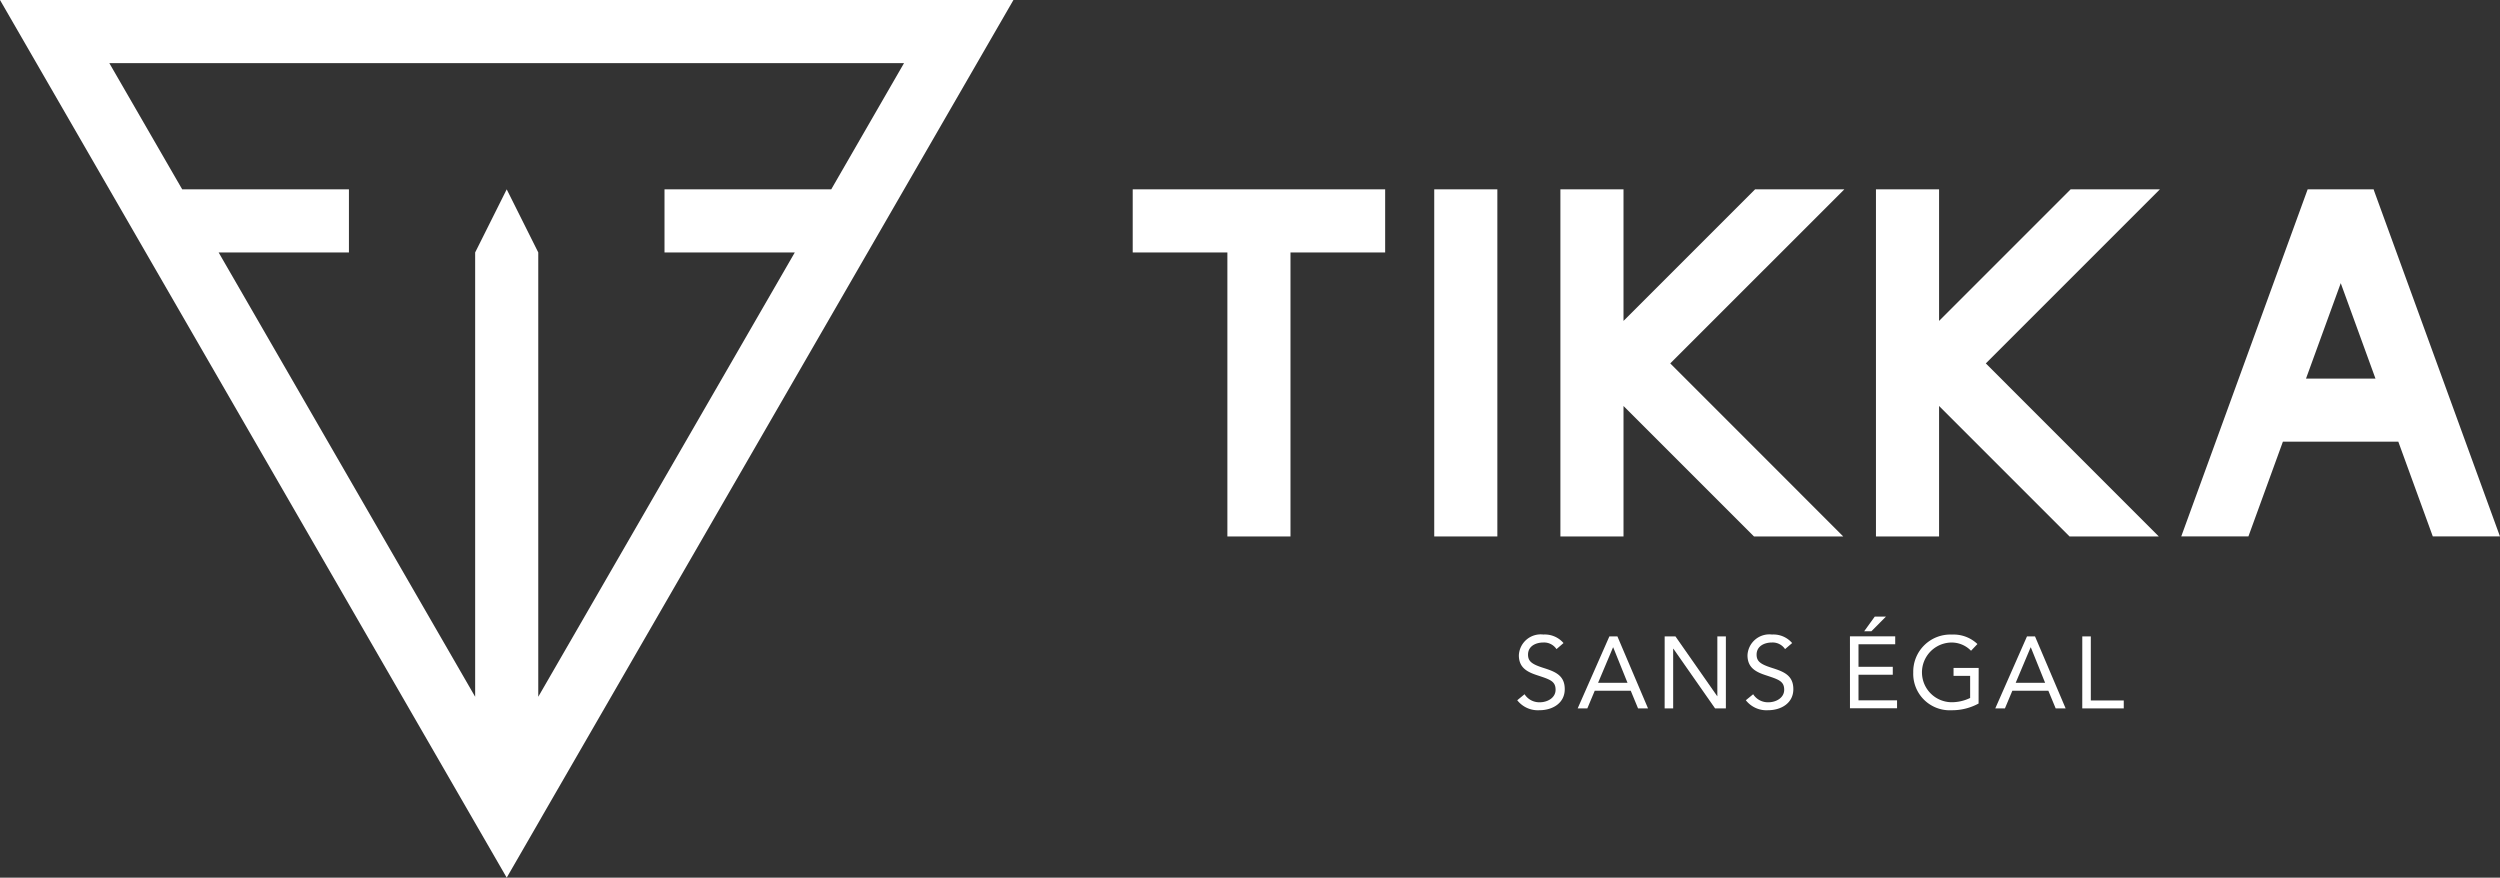
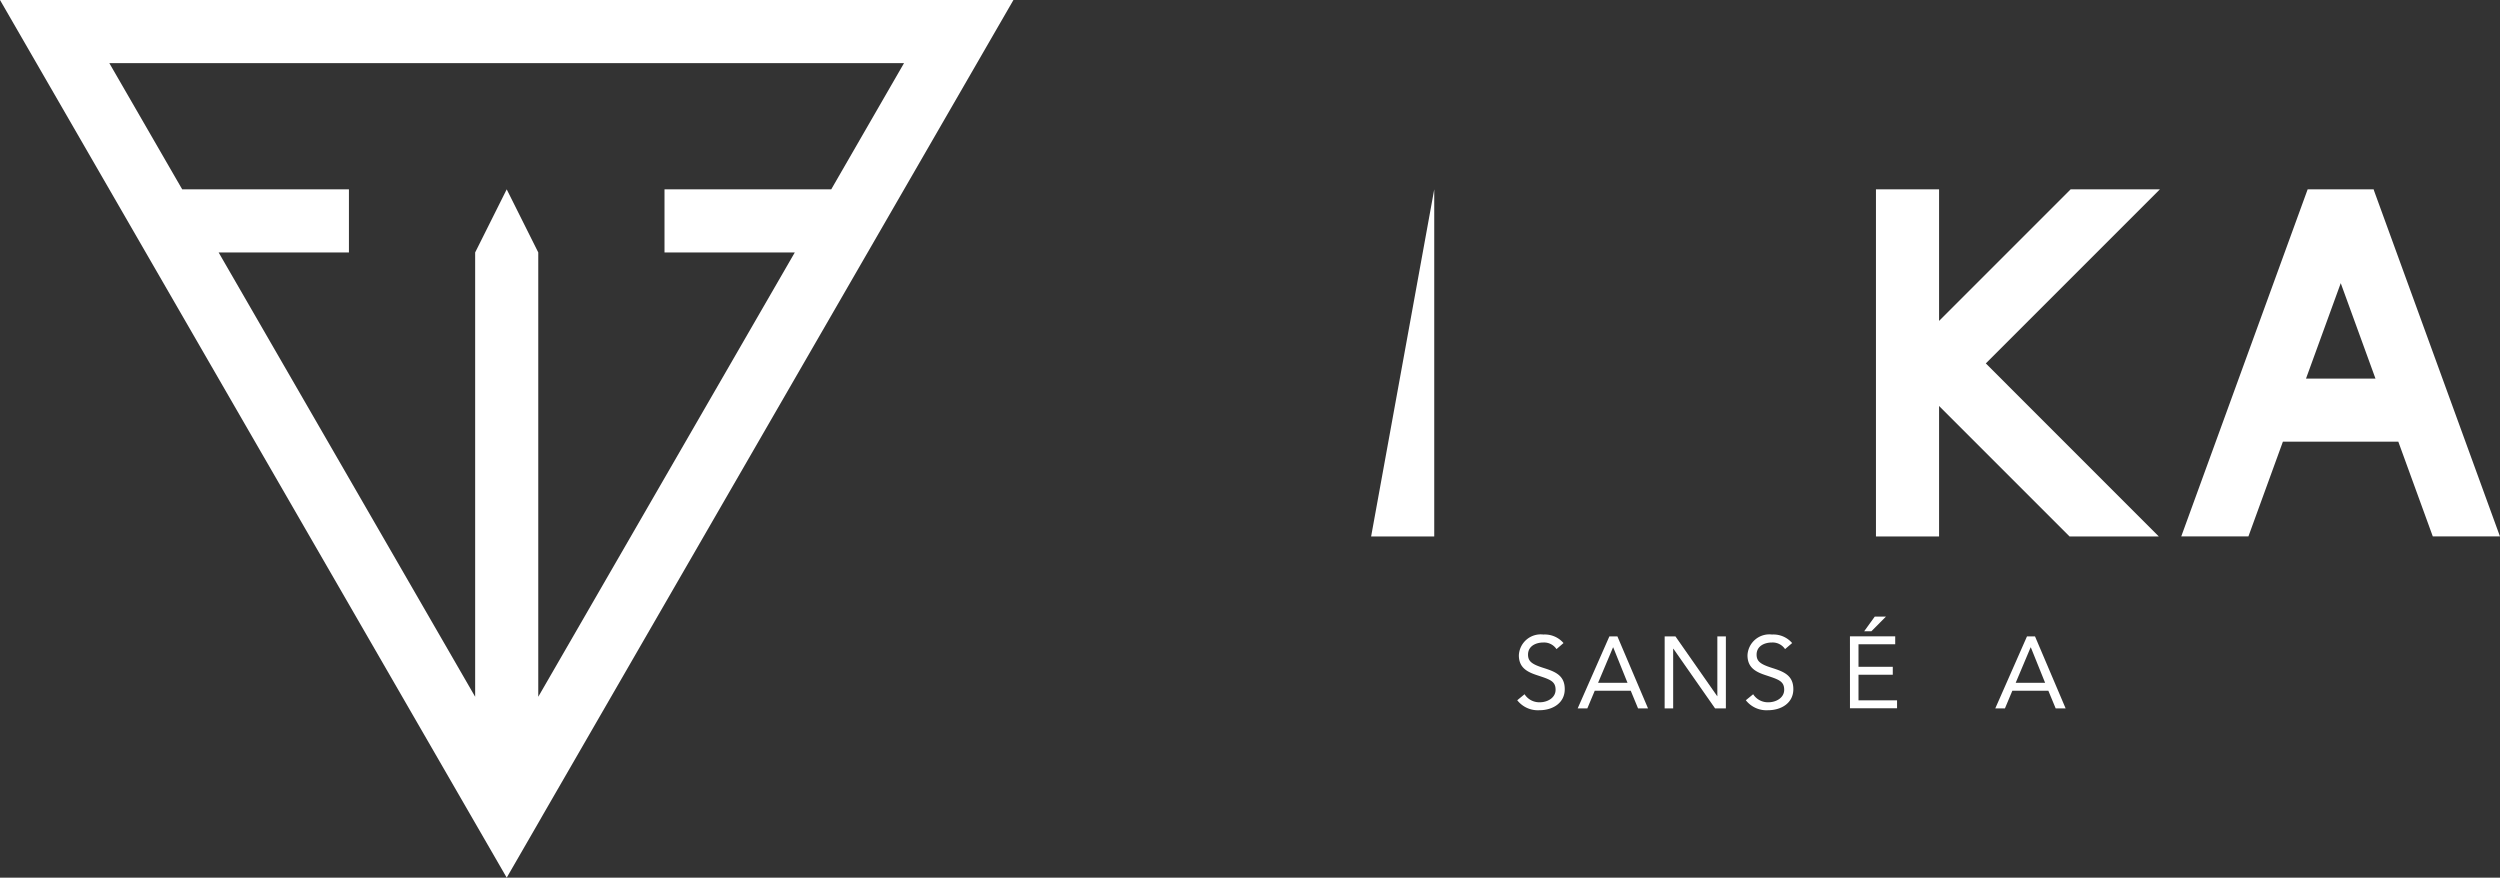
<svg xmlns="http://www.w3.org/2000/svg" data-name="Groupe 526" width="117.252" height="41.163">
  <rect width="100%" height="100%" fill="#333333" stroke="none" />
  <defs>
    <clipPath id="a">
      <path data-name="Rectangle 930" fill="none" d="M0 0h117.252v41.163H0z" />
    </clipPath>
  </defs>
  <path data-name="Tracé 2686" d="M5.127 2.96H42.4l-3.414 5.92h-7.82v2.96h6.111L25.245 32.679V11.84l-1.48-2.96-1.48 2.96v20.839L10.254 11.84h6.111V8.88h-7.82zM0 0l23.765 41.163 1.48-2.564.229-.4L47.531 0z" fill="#fff" />
-   <path data-name="Tracé 2687" d="M53.125 8.88v2.96h4.44v13.32h2.96V11.84h4.44V8.88z" fill="#fff" />
-   <path data-name="Rectangle 929" fill="#fff" d="M67.267 8.88h2.96v16.28h-2.96z" />
+   <path data-name="Rectangle 929" fill="#fff" d="M67.267 8.88v16.28h-2.96z" />
  <path data-name="Tracé 2688" d="M109.783 13.28l1.629 4.477h-3.259zm-1.552-4.4l-.028.076-5.9 16.2h3.15l1.616-4.44h5.414l1.616 4.44h3.15l-5.9-16.2-.023-.076z" fill="#fff" />
-   <path data-name="Tracé 2689" d="M86.501 8.88h-4.186l-6.071 6.071-.1.1V8.88h-2.96v16.28h2.96v-6.119l6.119 6.119h4.186l-8.113-8.116z" fill="#fff" />
  <path data-name="Tracé 2690" d="M101.301 8.88h-4.186l-6.071 6.071-.1.1V8.88h-2.96v16.28h2.96v-6.119l6.119 6.119h4.186l-8.113-8.116z" fill="#fff" />
  <g data-name="Groupe 525">
    <g data-name="Groupe 524" clip-path="url(#a)" fill="#fff">
      <path data-name="Tracé 2691" d="M73.001 30.444a.7.7 0 00-.615-.31c-.353 0-.72.167-.72.568 0 .31.172.448.711.62s1.011.339 1.011 1-.577.988-1.188.988a1.225 1.225 0 01-1.04-.468l.343-.282a.818.818 0 00.72.377c.343 0 .735-.2.735-.587 0-.415-.281-.486-.883-.687-.477-.157-.839-.367-.839-.93a1.026 1.026 0 011.15-.973 1.158 1.158 0 01.944.4z" />
      <path data-name="Tracé 2692" d="M75.481 29.848h.377l1.436 3.377h-.468l-.343-.83h-1.688l-.348.83h-.453zm.181.515h-.01l-.7 1.66h1.379z" />
      <path data-name="Tracé 2693" d="M78.074 29.848h.506l1.956 2.8h.009v-2.8h.4v3.377h-.506l-1.956-2.8h-.01v2.8h-.4z" />
      <path data-name="Tracé 2694" d="M83.721 30.444a.7.7 0 00-.615-.31c-.353 0-.72.167-.72.568 0 .31.172.448.711.62s1.012.339 1.012 1-.577.988-1.188.988a1.225 1.225 0 01-1.04-.468l.344-.282a.817.817 0 00.72.377c.343 0 .735-.2.735-.587 0-.415-.281-.486-.882-.687-.477-.157-.839-.367-.839-.93a1.026 1.026 0 011.15-.973 1.158 1.158 0 01.944.4z" />
      <path data-name="Tracé 2695" d="M86.764 29.844h2.123v.372h-1.722v1.059h1.608v.372h-1.608v1.2h1.808v.372h-2.208zm1.164-.925h.525l-.682.687h-.339z" />
-       <path data-name="Tracé 2696" d="M92.797 32.996a2.6 2.6 0 01-1.264.315 1.71 1.71 0 01-1.8-1.775 1.74 1.74 0 011.817-1.774 1.619 1.619 0 011.193.444l-.3.315a1.268 1.268 0 00-.92-.386 1.4 1.4 0 00.038 2.8 1.988 1.988 0 00.84-.2V31.7h-.778v-.372h1.178z" />
      <path data-name="Tracé 2697" d="M95.067 29.848h.377l1.436 3.377h-.467l-.344-.83h-1.688l-.348.83h-.453zm.181.515h-.01l-.7 1.66h1.379z" />
-       <path data-name="Tracé 2698" d="M97.661 29.848h.4v3.005h1.545v.372H97.66z" />
    </g>
  </g>
</svg>